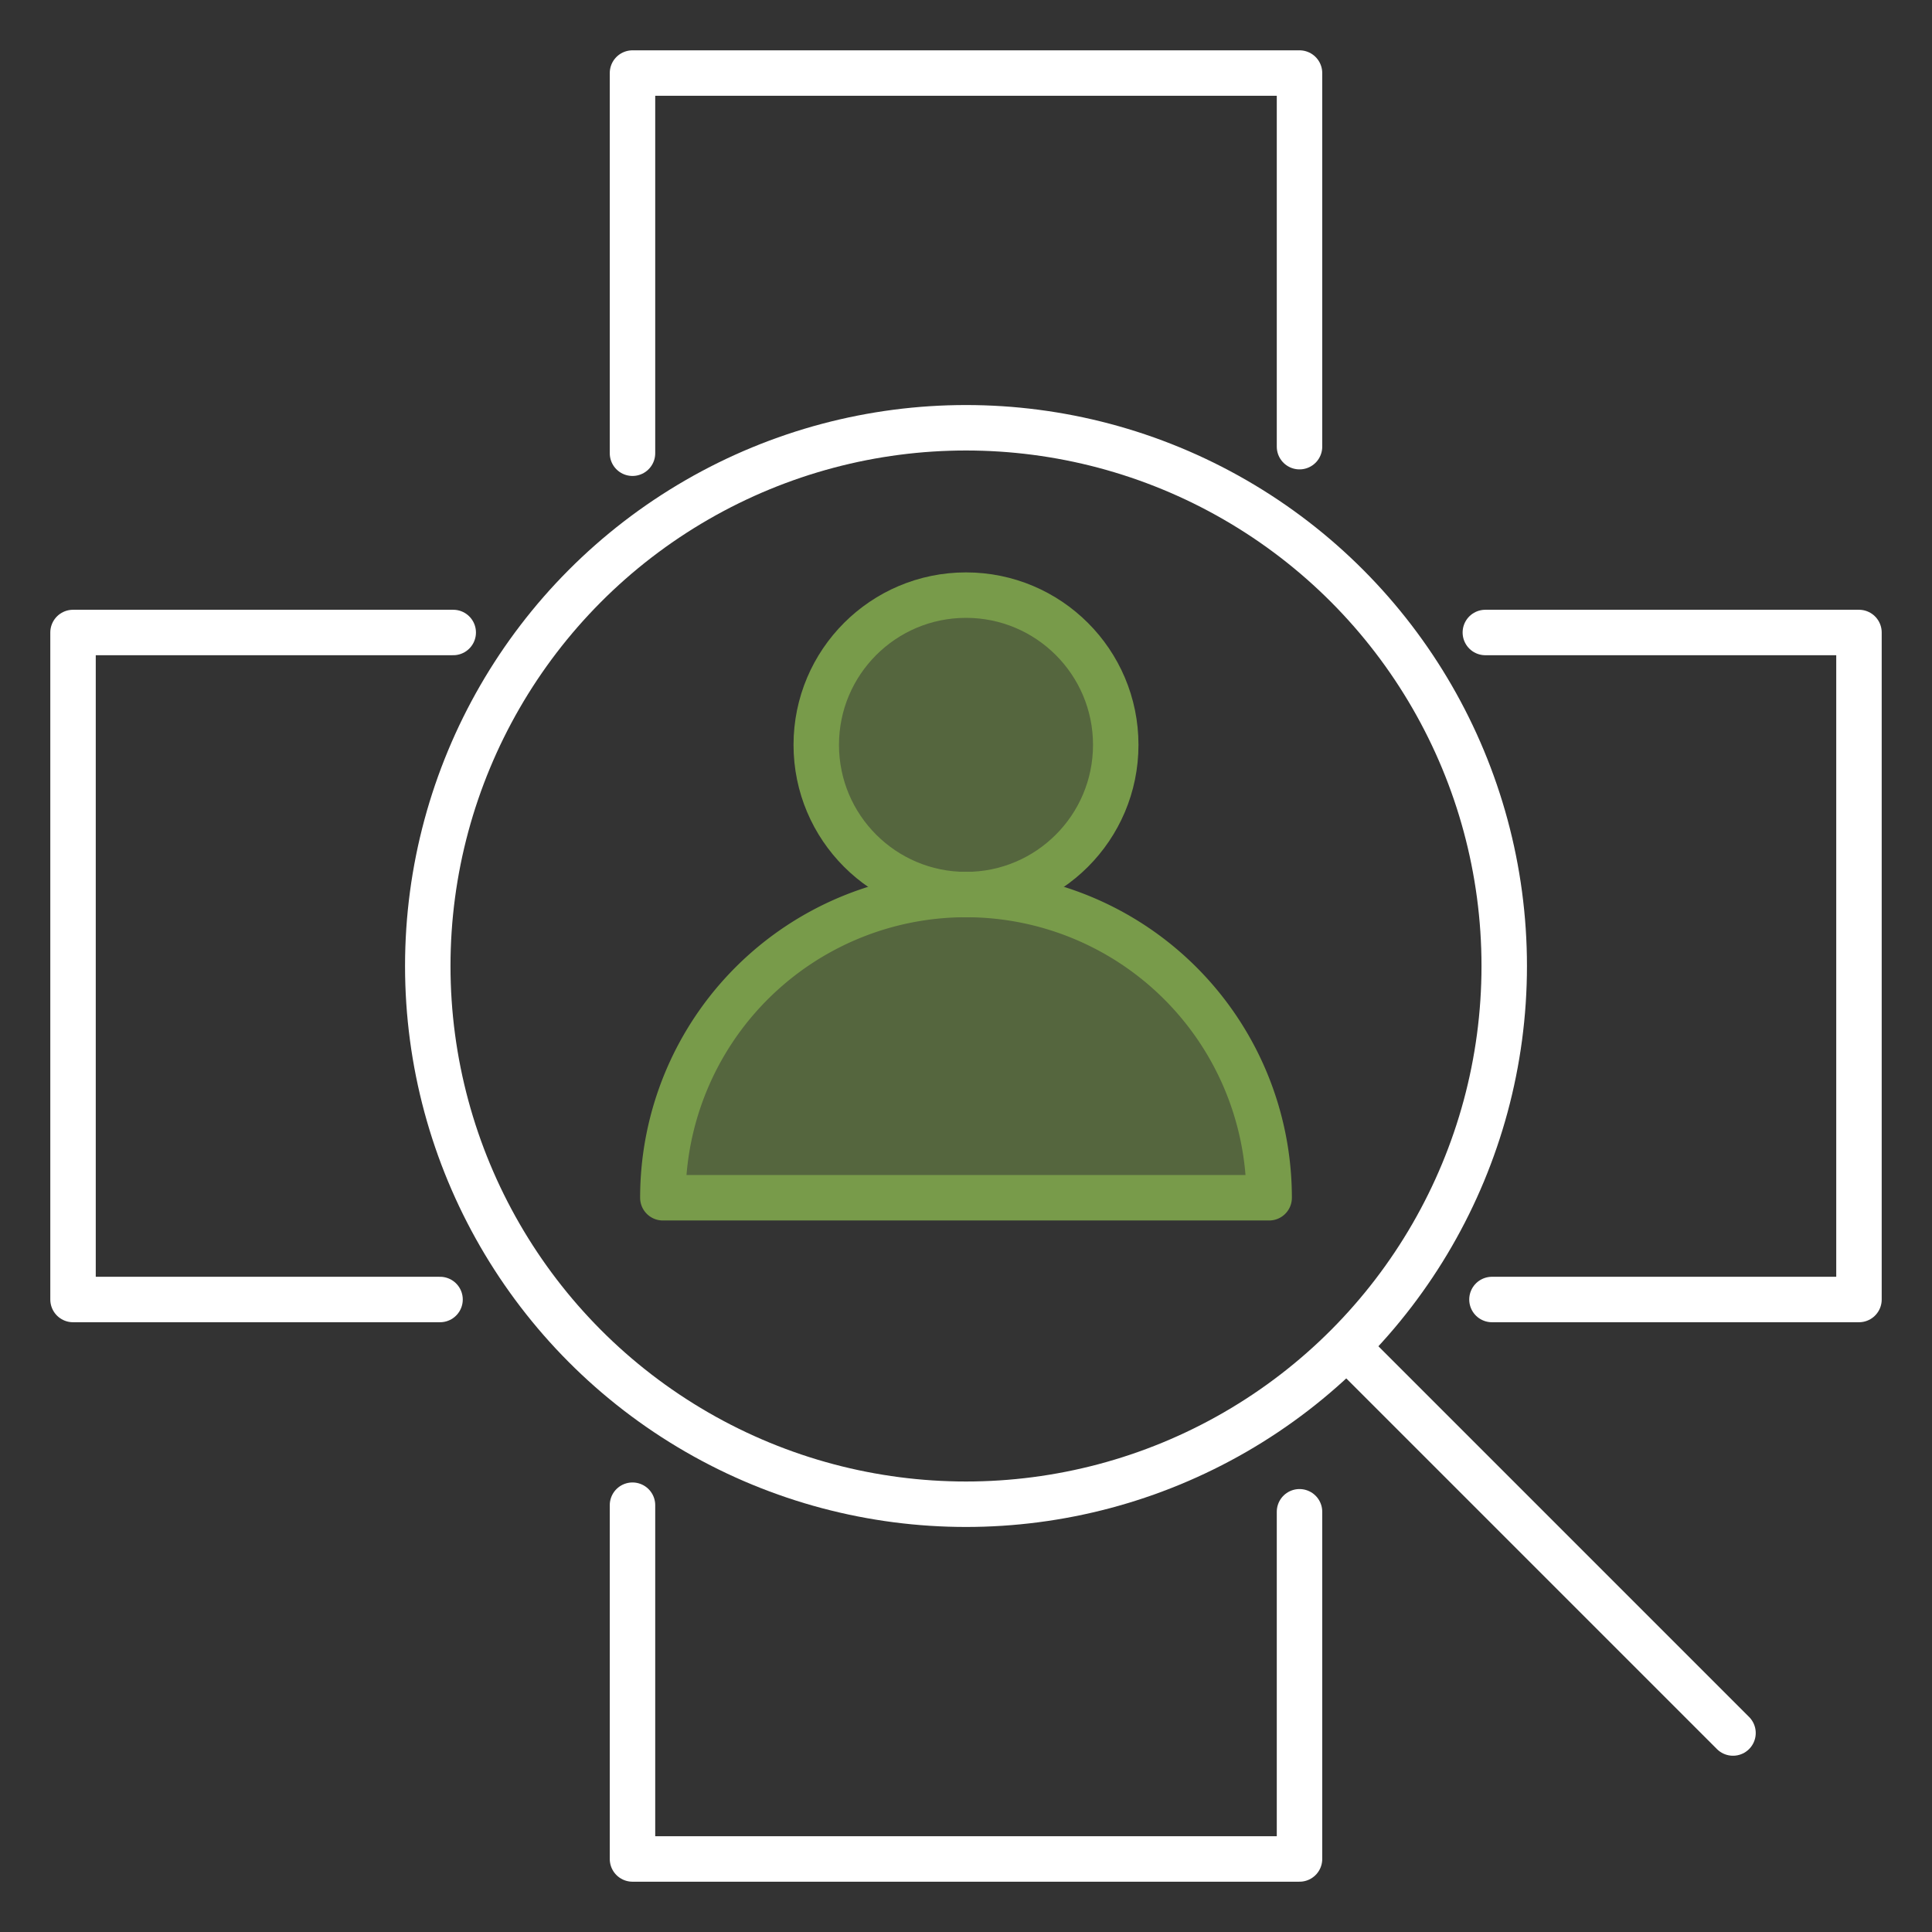
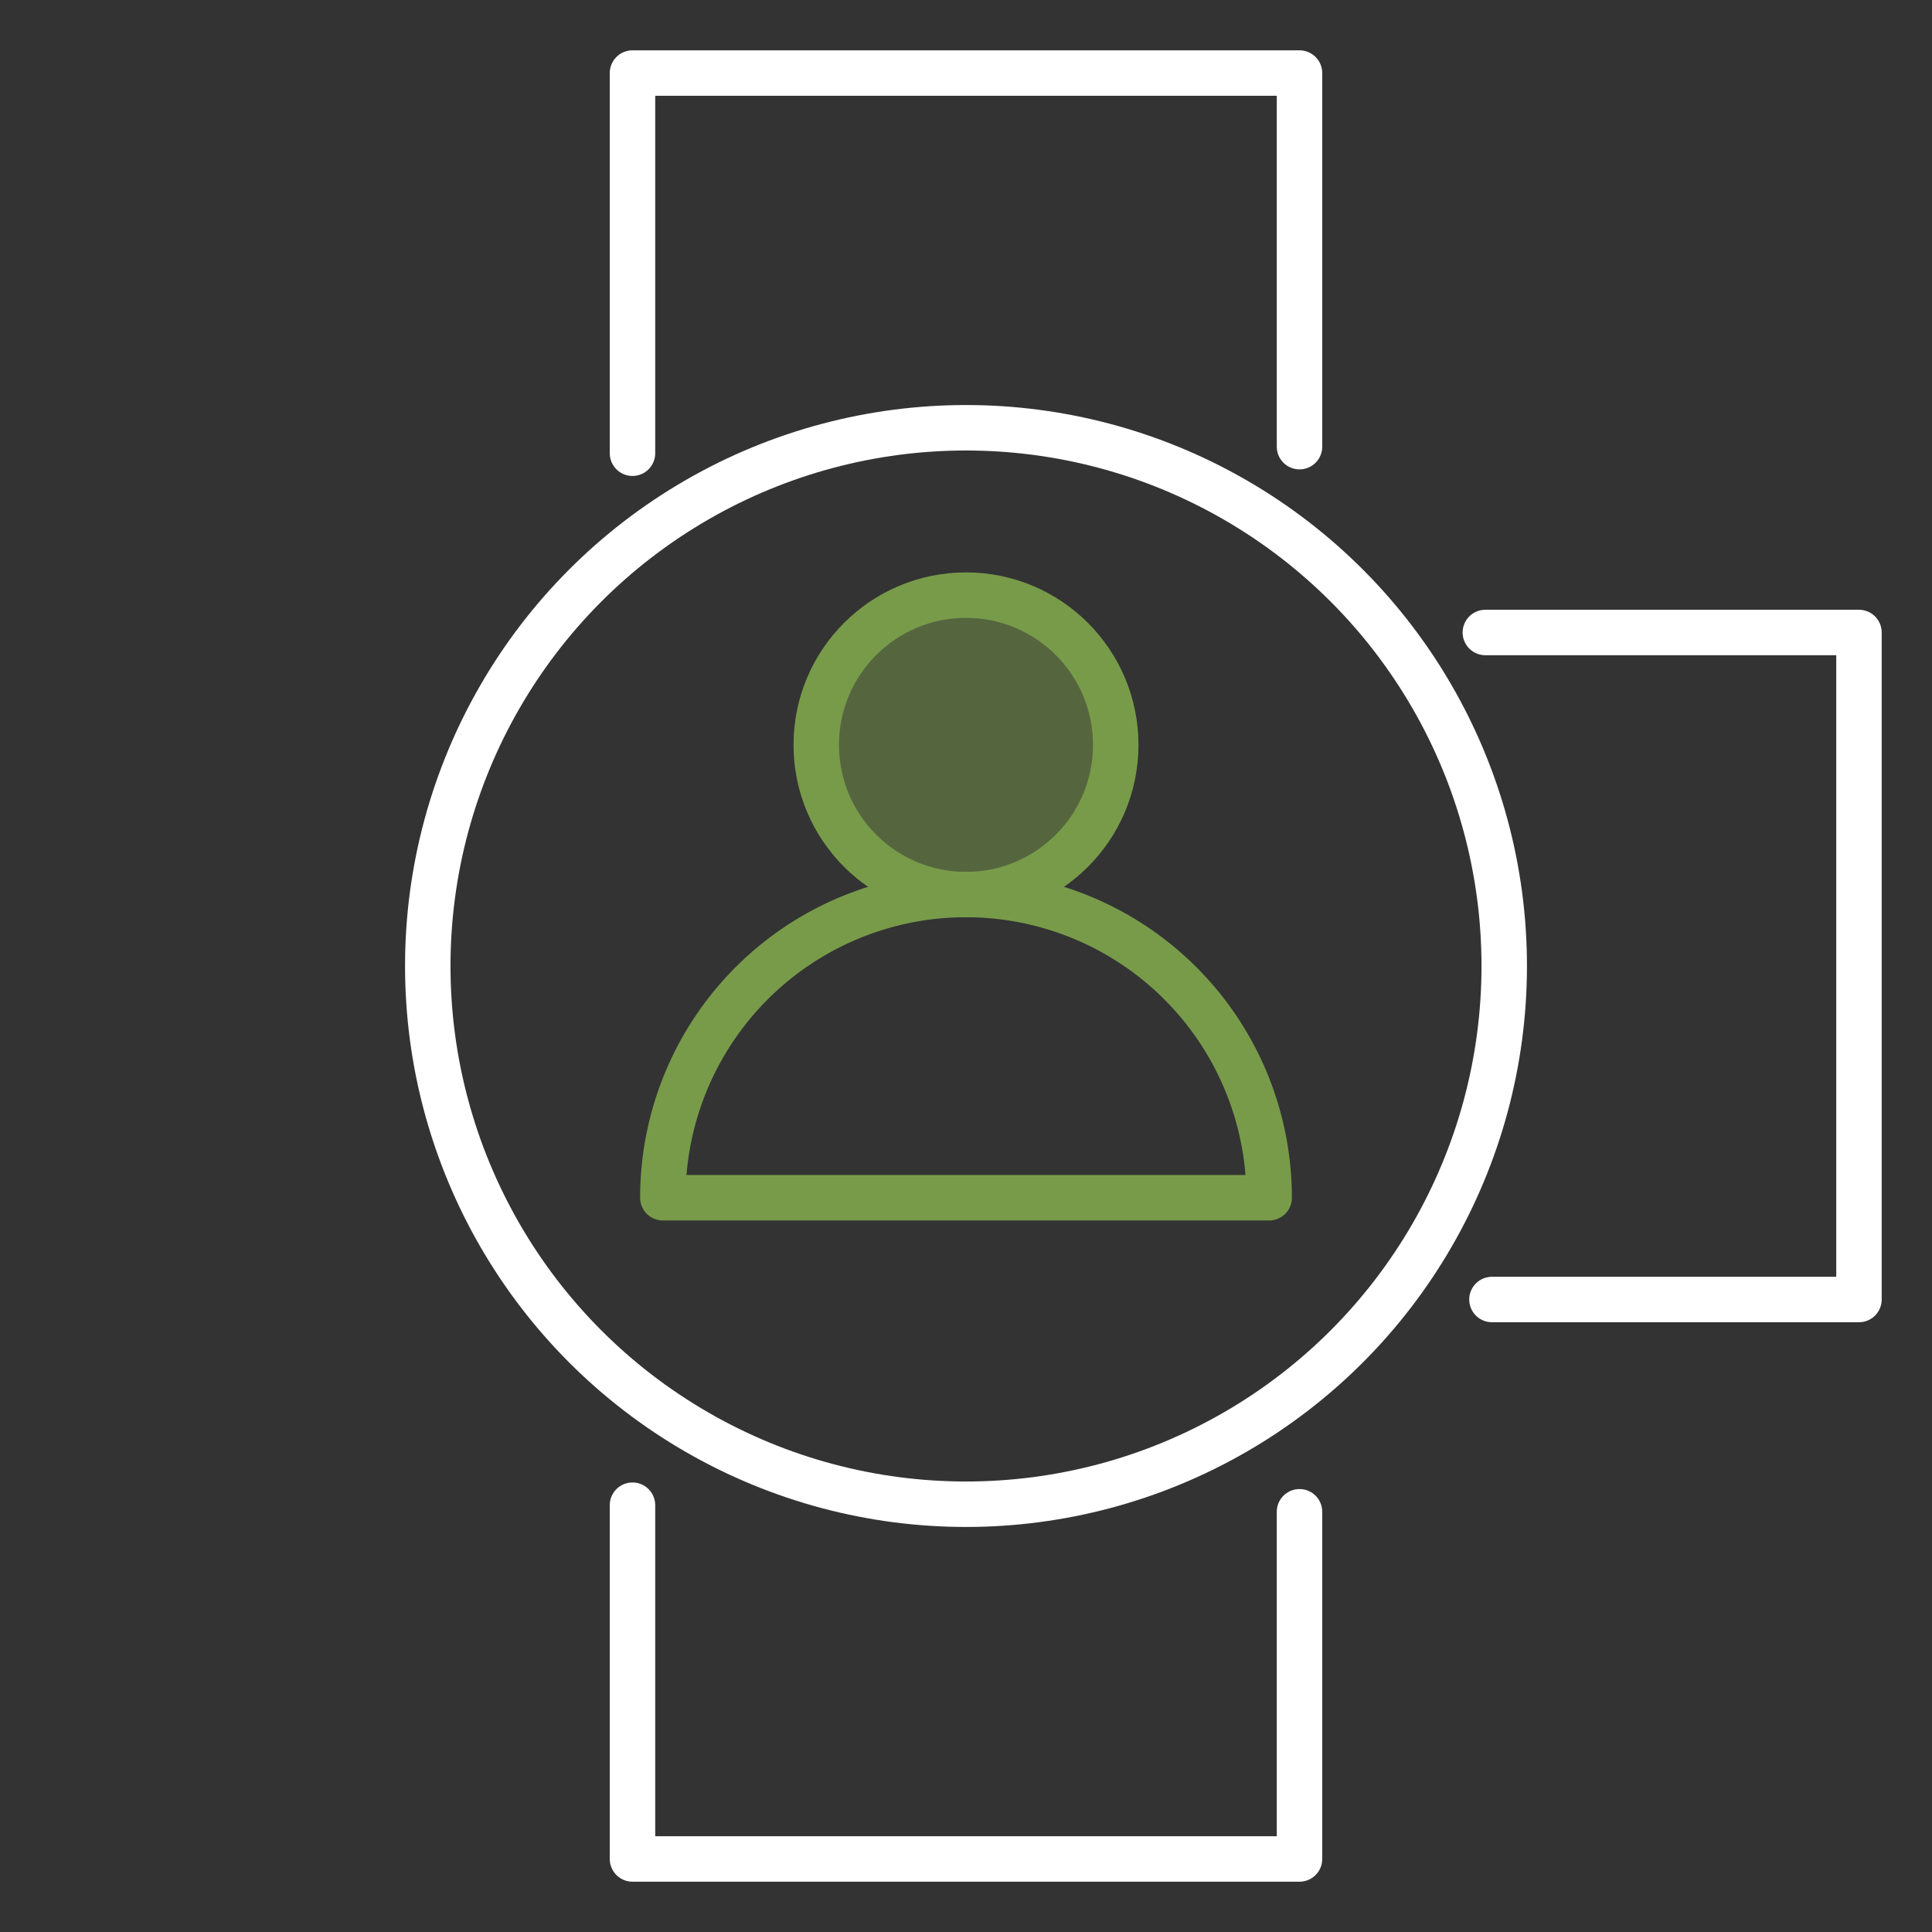
<svg xmlns="http://www.w3.org/2000/svg" width="85" height="85" viewBox="0 0 85 85">
  <rect x="0" y="0" width="85" height="85" fill="#333333" stroke="none" />
  <defs>
    <clipPath id="clip-path">
      <rect id="Rectangle_12206" data-name="Rectangle 12206" width="85" height="85" />
    </clipPath>
  </defs>
  <g id="icon-deidcated" clip-path="url(#clip-path)">
    <g id="Layer_3" data-name="Layer 3" transform="translate(-499.827 -262.136)">
      <g id="Group_8" data-name="Group 8">
        <path id="Path_19395" data-name="Path 19395" d="M527.654,328.358v15.565H557V328.648" fill="none" stroke="#fff" stroke-linecap="round" stroke-linejoin="round" stroke-width="2" />
-         <path id="Path_19396" data-name="Path 19396" d="M519.767,289.963H503.04v29.346h16.147" fill="none" stroke="#fff" stroke-linecap="round" stroke-linejoin="round" stroke-width="2" />
        <path id="Path_19397" data-name="Path 19397" d="M557,281.787V265.35H527.654v16.726" fill="none" stroke="#fff" stroke-linecap="round" stroke-linejoin="round" stroke-width="2" />
        <path id="Path_19398" data-name="Path 19398" d="M565.467,319.309h16.147V289.963H565.176" fill="none" stroke="#fff" stroke-linecap="round" stroke-linejoin="round" stroke-width="2" />
-         <path id="Path_19399" data-name="Path 19399" d="M528.99,314.832a13.337,13.337,0,0,1,26.674-.009v.009Z" fill="#789b4a" opacity="0.5" style="isolation: isolate" />
        <circle id="Ellipse_20151" data-name="Ellipse 20151" cx="6.588" cy="6.588" r="6.588" transform="translate(535.739 288.319)" fill="#789b4a" opacity="0.5" style="isolation: isolate" />
        <path id="Path_19400" data-name="Path 19400" d="M528.99,314.832a13.337,13.337,0,0,1,26.674-.009v.009Z" fill="none" stroke="#789b4a" stroke-linejoin="round" stroke-width="2" />
        <circle id="Ellipse_20152" data-name="Ellipse 20152" cx="6.588" cy="6.588" r="6.588" transform="translate(535.739 288.319)" fill="none" stroke="#789b4a" stroke-linejoin="round" stroke-width="2" />
        <circle id="Ellipse_20153" data-name="Ellipse 20153" cx="23.68" cy="23.68" r="23.68" transform="translate(518.647 280.956)" fill="none" stroke="#fff" stroke-linecap="round" stroke-linejoin="round" stroke-width="2" />
-         <line id="Line_1570" data-name="Line 1570" x2="16.852" y2="16.852" transform="translate(559.22 321.529)" fill="none" stroke="#fff" stroke-linecap="round" stroke-linejoin="round" stroke-width="2" />
      </g>
    </g>
  </g>
</svg>